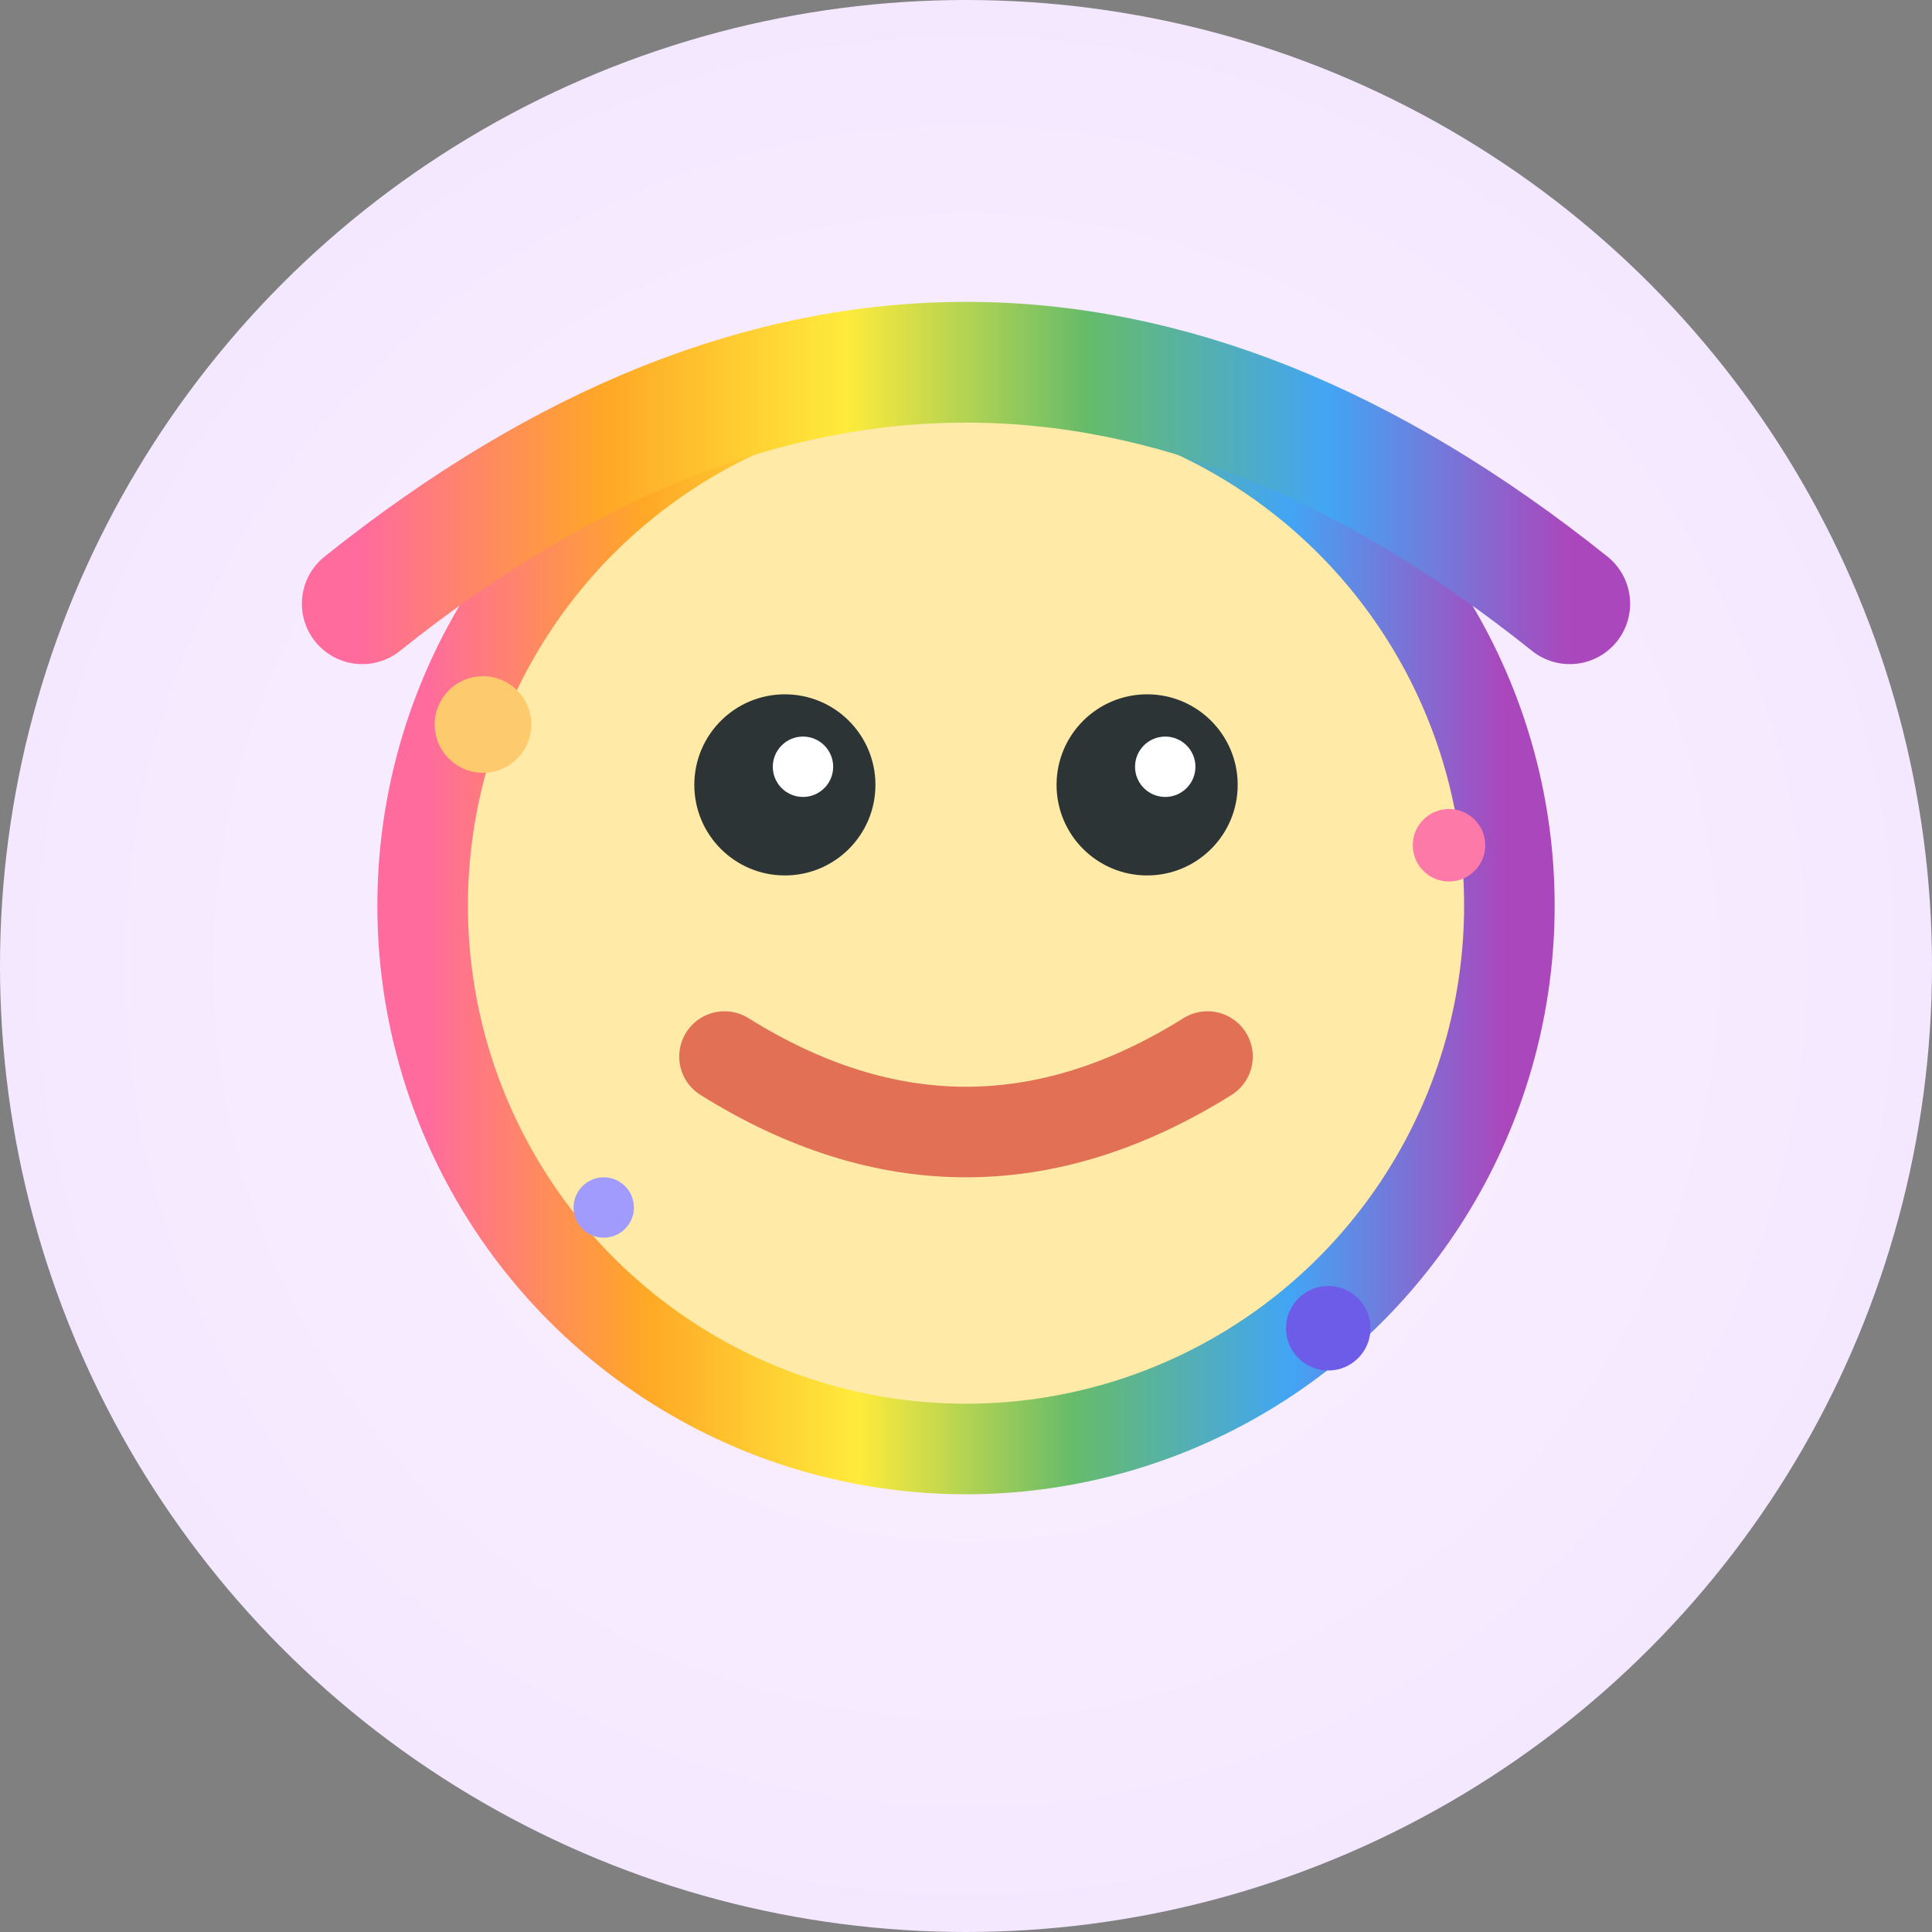
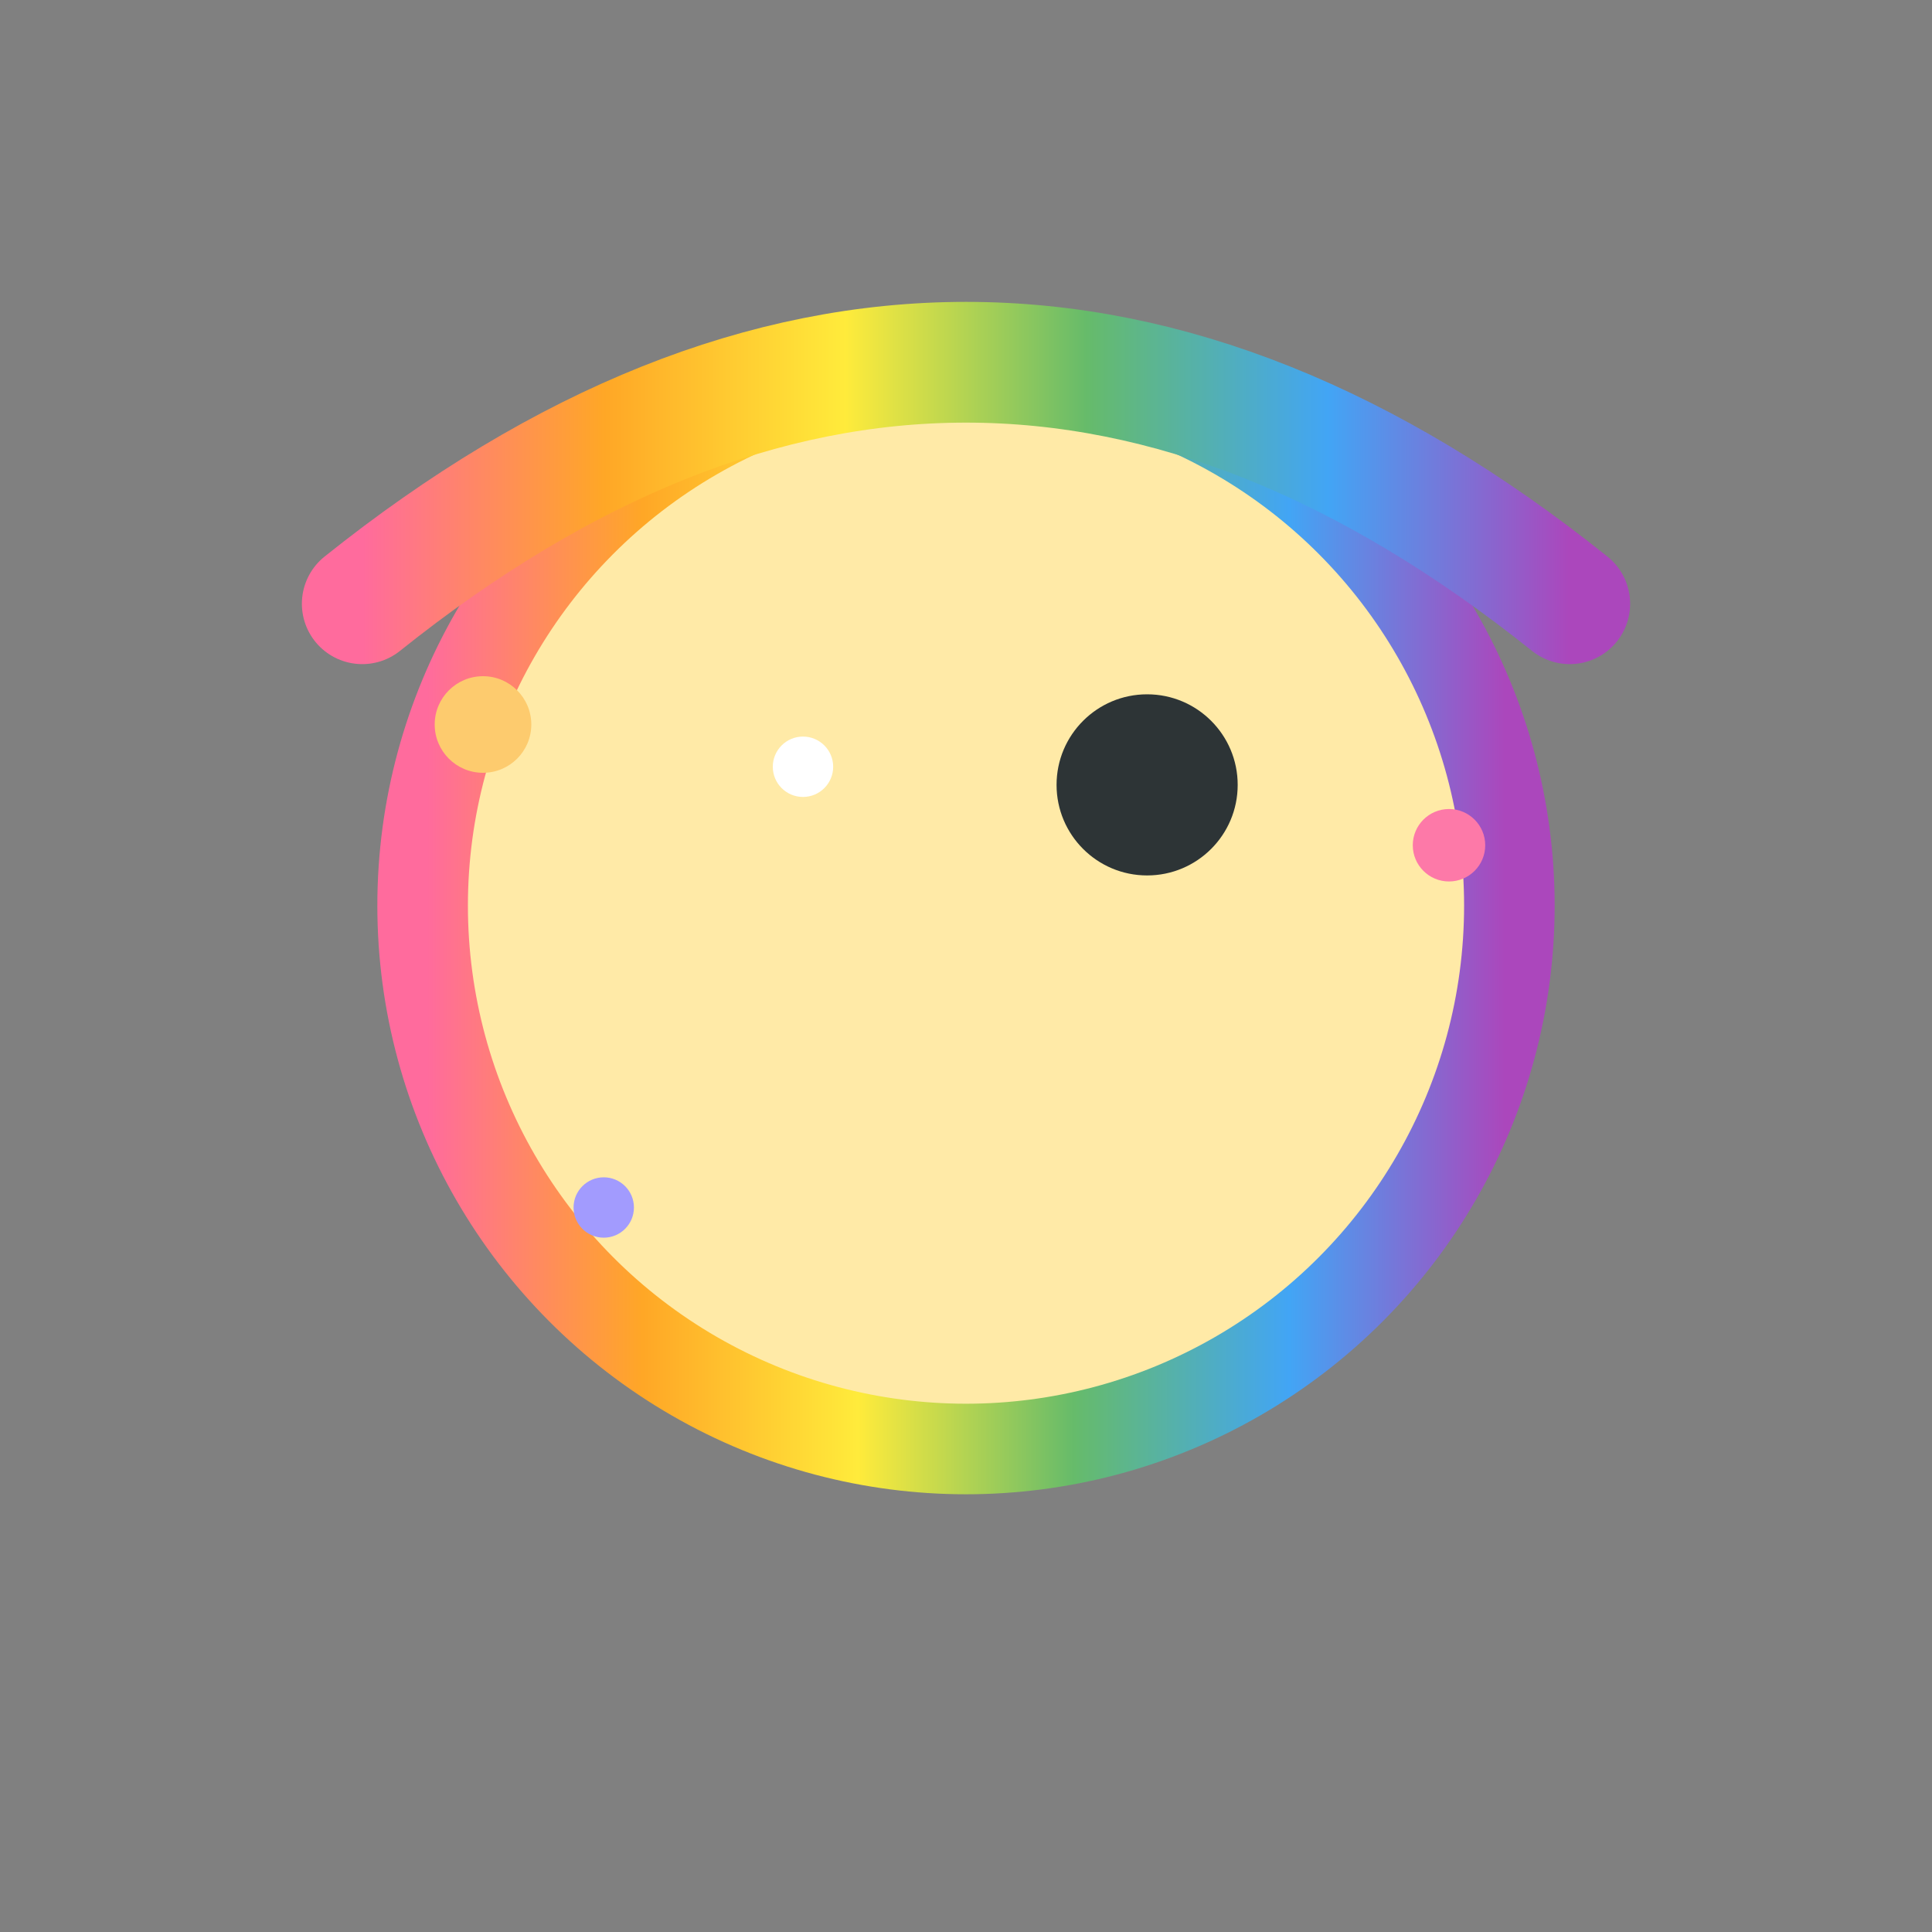
<svg xmlns="http://www.w3.org/2000/svg" width="32" height="32" viewBox="0 0 32 32" fill="none">
  <rect x="0" y="0" width="32" height="32" fill="#808080" stroke="none" />
  <defs>
    <radialGradient id="bg" cx="50%" cy="50%" r="50%">
      <stop offset="0%" stop-color="#fef3ff" />
      <stop offset="100%" stop-color="#f3e8ff" />
    </radialGradient>
    <linearGradient id="rainbow" x1="0%" y1="0%" x2="100%" y2="0%">
      <stop offset="0%" stop-color="#ff6b9d" />
      <stop offset="20%" stop-color="#ffa726" />
      <stop offset="40%" stop-color="#ffeb3b" />
      <stop offset="60%" stop-color="#66bb6a" />
      <stop offset="80%" stop-color="#42a5f5" />
      <stop offset="100%" stop-color="#ab47bc" />
    </linearGradient>
  </defs>
-   <circle cx="16" cy="16" r="16" fill="url(#bg)" />
  <circle cx="16" cy="15" r="9" fill="#ffeaa7" stroke="url(#rainbow)" stroke-width="1.5" />
-   <circle cx="13" cy="13" r="1.5" fill="#2d3436" />
  <circle cx="19" cy="13" r="1.5" fill="#2d3436" />
  <circle cx="13.3" cy="12.7" r="0.5" fill="#ffffff" />
-   <circle cx="19.3" cy="12.7" r="0.5" fill="#ffffff" />
-   <path d="M 12 17.5 Q 16 20 20 17.5" stroke="#e17055" stroke-width="1.5" stroke-linecap="round" fill="none" />
  <path d="M 6 10 Q 16 2 26 10" stroke="url(#rainbow)" stroke-width="2" stroke-linecap="round" fill="none" />
  <circle cx="8" cy="12" r="0.8" fill="#fdcb6e" />
  <circle cx="24" cy="14" r="0.6" fill="#fd79a8" />
  <circle cx="10" cy="20" r="0.5" fill="#a29bfe" />
-   <circle cx="22" cy="22" r="0.7" fill="#6c5ce7" />
</svg>